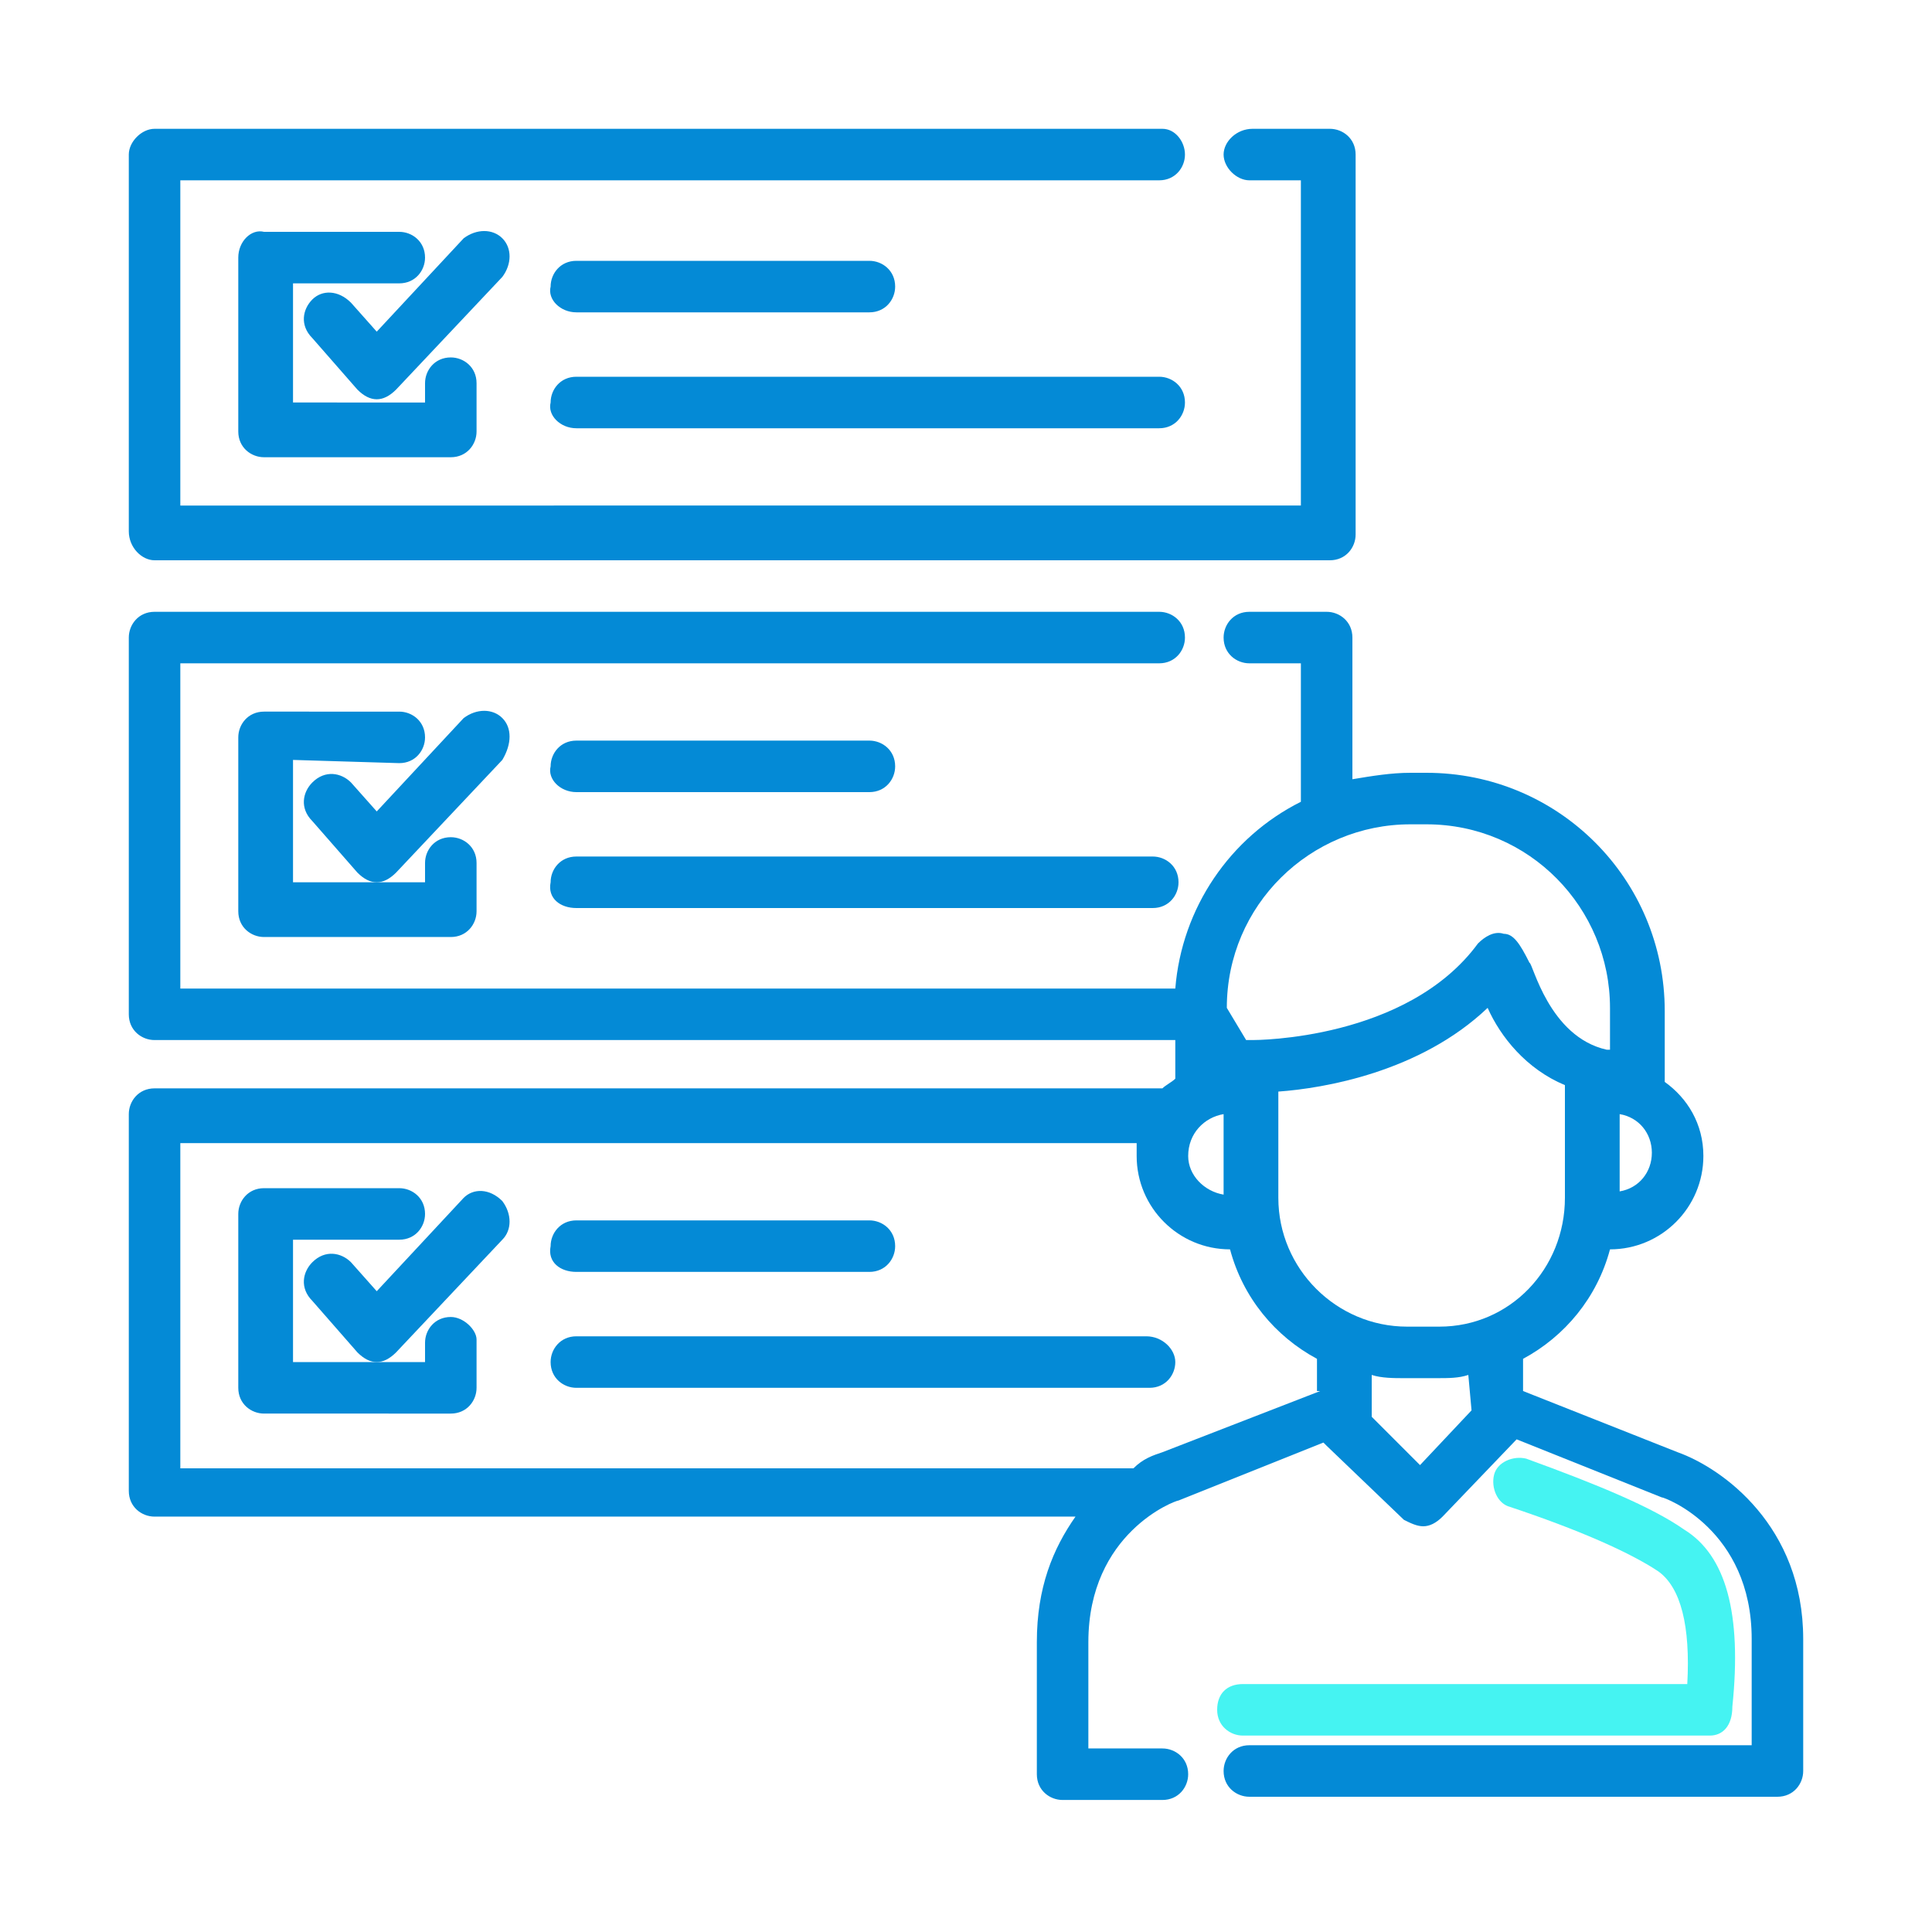
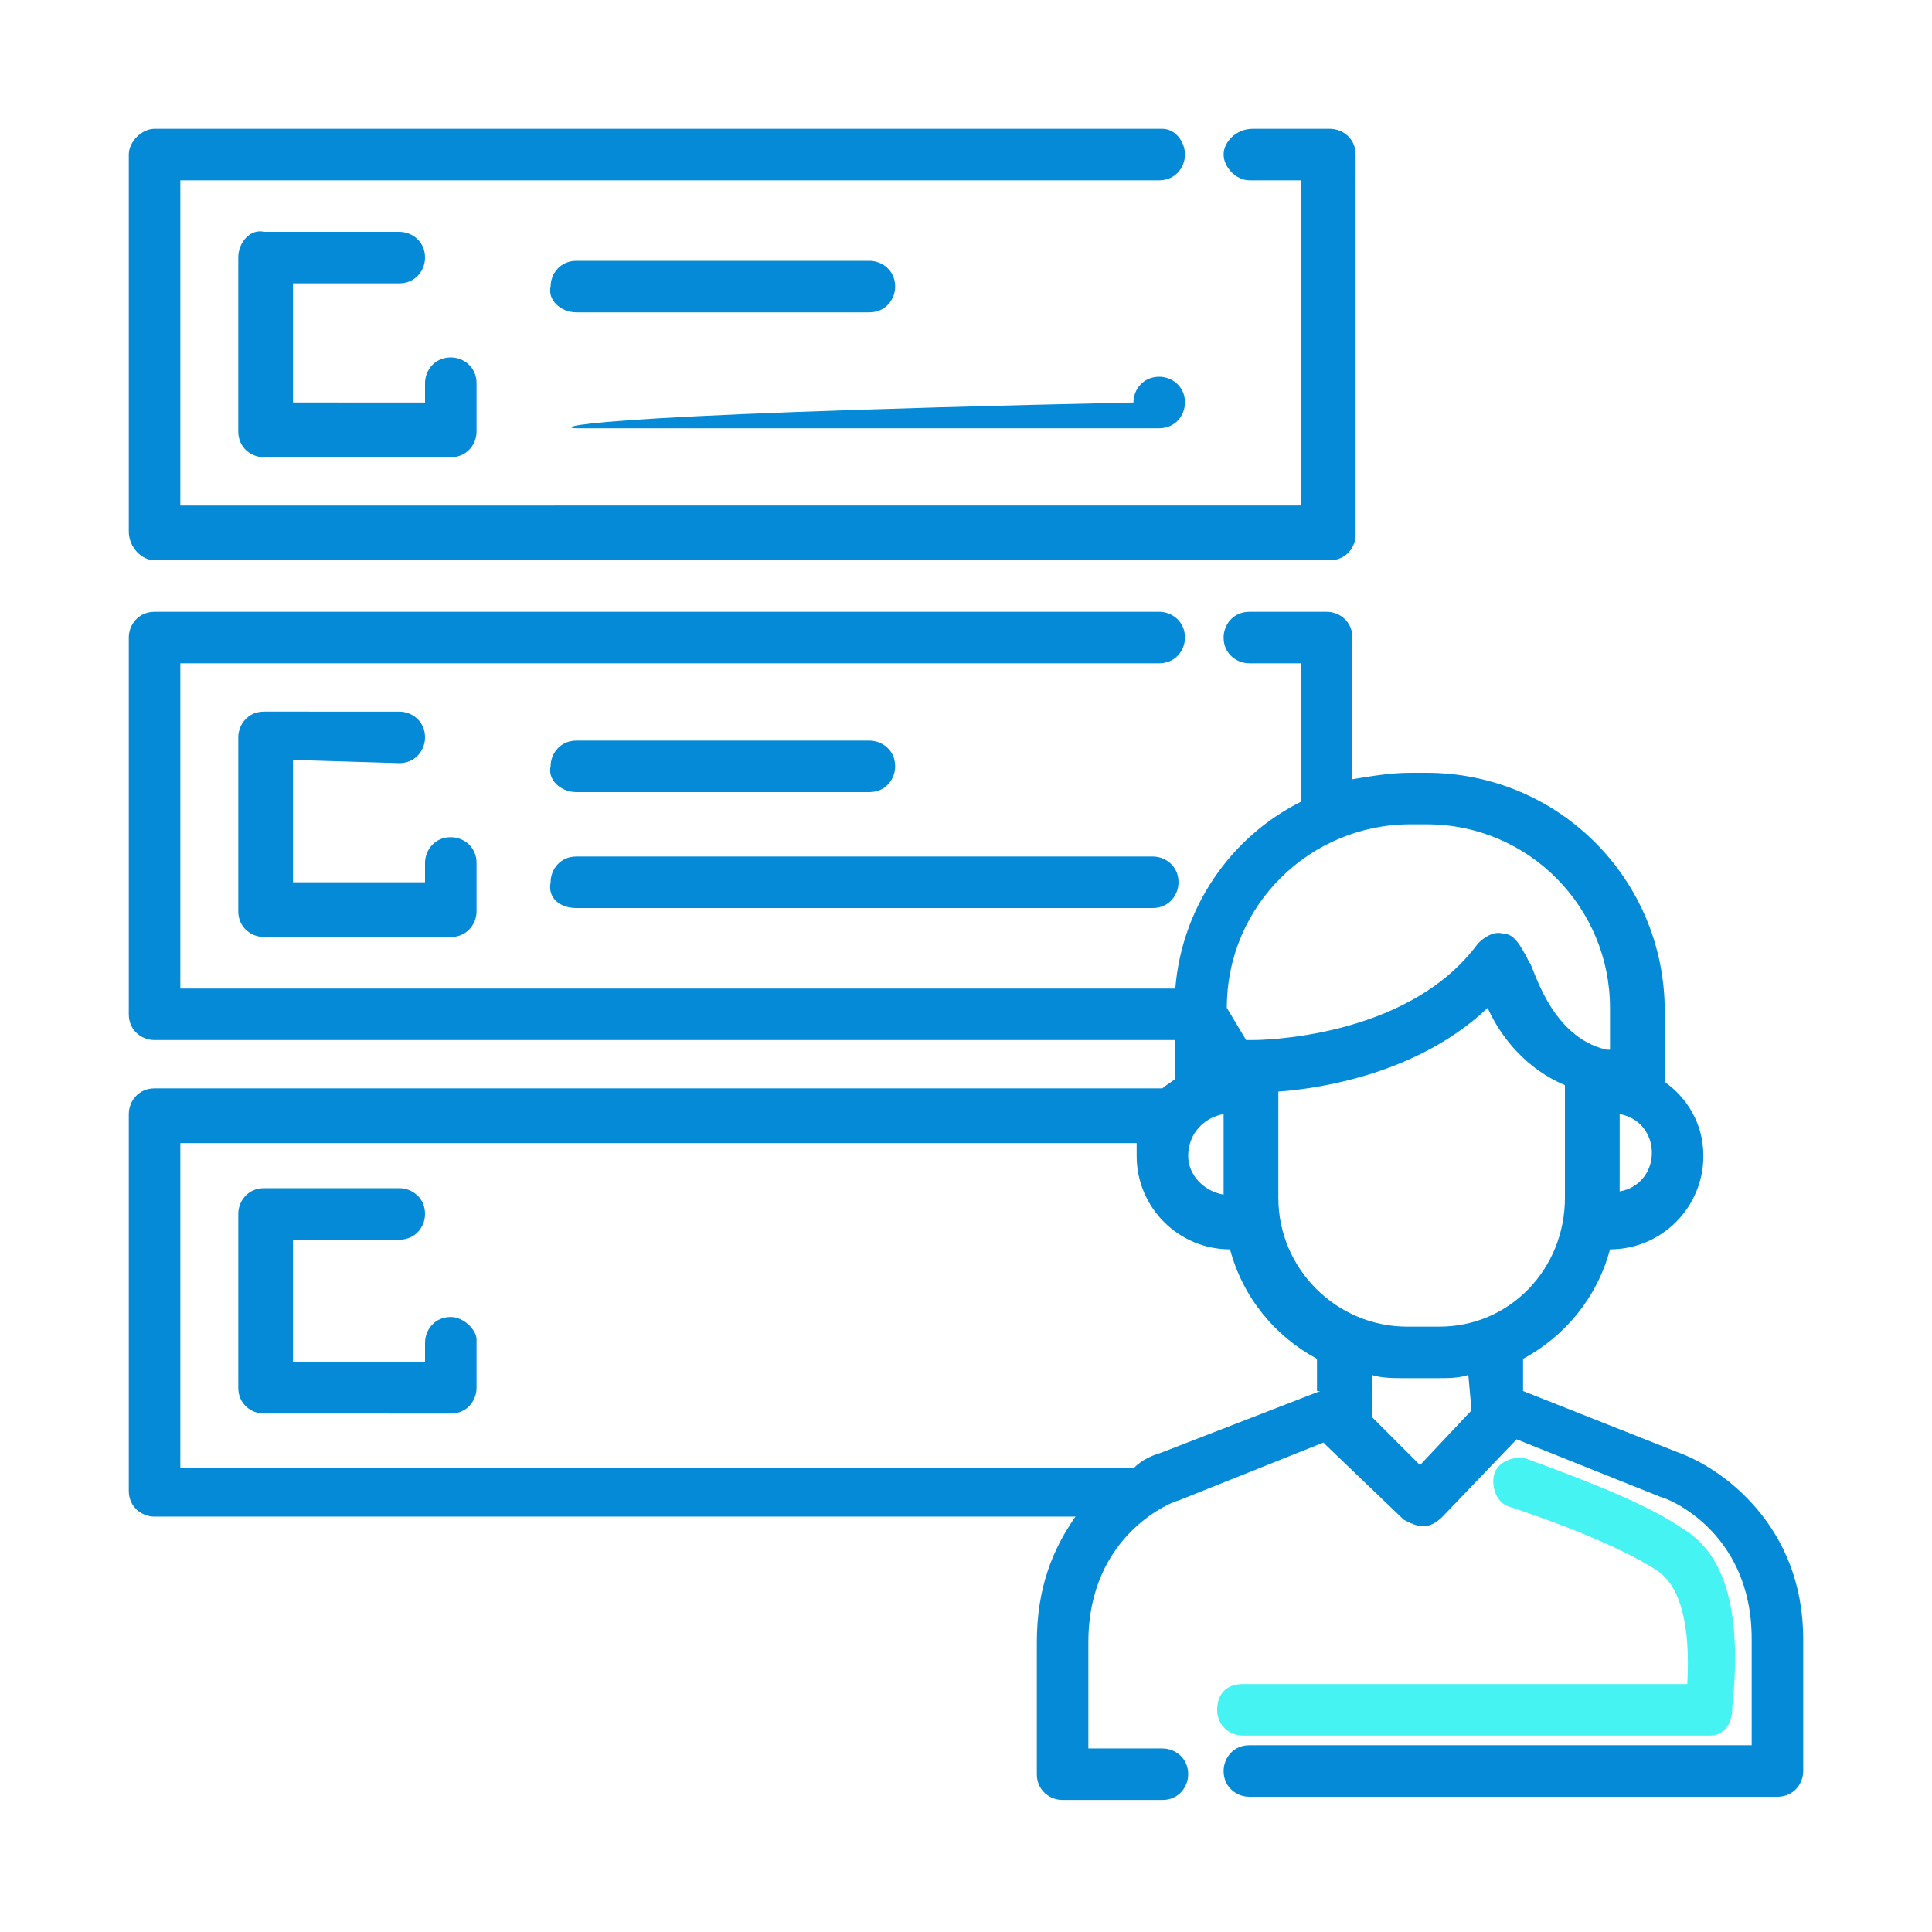
<svg xmlns="http://www.w3.org/2000/svg" version="1.1" id="Layer_1" x="0px" y="0px" viewBox="0 0 60 60" style="enable-background:new 0 0 60 60;" xml:space="preserve">
  <style type="text/css">
	.st0{fill:#048AD6;}
	.st1{fill:#45F3F2;}
</style>
  <g>
    <path class="st0" d="M17.9,9.7h9.1c0.5,0,0.8-0.4,0.8-0.8c0-0.5-0.4-0.8-0.8-0.8h-9.1c-0.5,0-0.8,0.4-0.8,0.8   C17,9.3,17.4,9.7,17.9,9.7z" />
-     <path class="st0" d="M17.9,13.3H36c0.5,0,0.8-0.4,0.8-0.8c0-0.5-0.4-0.8-0.8-0.8H17.9c-0.5,0-0.8,0.4-0.8,0.8   C17,12.9,17.4,13.3,17.9,13.3z" />
+     <path class="st0" d="M17.9,13.3H36c0.5,0,0.8-0.4,0.8-0.8c0-0.5-0.4-0.8-0.8-0.8c-0.5,0-0.8,0.4-0.8,0.8   C17,12.9,17.4,13.3,17.9,13.3z" />
    <path class="st0" d="M17.9,24.6h9.1c0.5,0,0.8-0.4,0.8-0.8c0-0.5-0.4-0.8-0.8-0.8h-9.1c-0.5,0-0.8,0.4-0.8,0.8   C17,24.2,17.4,24.6,17.9,24.6z" />
    <path class="st0" d="M17.9,28.2h17.9c0.5,0,0.8-0.4,0.8-0.8c0-0.5-0.4-0.8-0.8-0.8H17.9c-0.5,0-0.8,0.4-0.8,0.8   C17,27.9,17.4,28.2,17.9,28.2z" />
-     <path class="st0" d="M17.9,39.5h9.1c0.5,0,0.8-0.4,0.8-0.8c0-0.5-0.4-0.8-0.8-0.8h-9.1c-0.5,0-0.8,0.4-0.8,0.8   C17,39.2,17.4,39.5,17.9,39.5z" />
-     <path class="st0" d="M35.6,41.5H17.9c-0.5,0-0.8,0.4-0.8,0.8c0,0.5,0.4,0.8,0.8,0.8h17.8c0.5,0,0.8-0.4,0.8-0.8   C36.5,41.9,36.1,41.5,35.6,41.5z" />
    <path class="st0" d="M44.7,41.2h-1c-2.2,0-4-1.8-4-4v-3.3c1.4-0.1,4.4-0.6,6.5-2.6c0.4,0.9,1.2,1.9,2.4,2.4v3.5   C48.6,39.4,46.9,41.2,44.7,41.2z M45.7,43.8C45.7,43.8,45.7,43.8,45.7,43.8L45.7,43.8l-1.6,1.7L42.6,44v-1.3c0.3,0.1,0.7,0.1,1,0.1   h1c0.4,0,0.7,0,1-0.1L45.7,43.8L45.7,43.8z M41,43.2l-4.9,1.9c-0.3,0.1-0.6,0.2-0.9,0.5c0,0-0.1,0-0.1,0H5.6V35.5h29.7   c0,0.1,0,0.2,0,0.4c0,1.6,1.3,2.9,2.9,2.9c0,0,0,0,0,0c0.4,1.5,1.4,2.7,2.7,3.4V43.2z M38,34.6v2.5c-0.6-0.1-1.1-0.6-1.1-1.2   C36.9,35.2,37.4,34.7,38,34.6z M38.1,31.3c0-3.2,2.6-5.7,5.7-5.7h0.5c3.2,0,5.7,2.6,5.7,5.7v1.3c0,0,0,0,0,0c0,0,0,0,0,0   c0,0,0,0,0,0c0,0,0,0,0,0c0,0,0,0,0,0c0,0,0,0,0,0c0,0,0,0,0,0c0,0,0,0,0,0c0,0,0,0,0,0c0,0,0,0,0,0c0,0,0,0,0,0c0,0,0,0,0,0   c0,0,0,0,0,0c0,0,0,0,0,0c0,0,0,0-0.1,0c0,0,0,0,0,0c-1.8-0.4-2.3-2.7-2.4-2.7C47.2,29.3,47,29,46.7,29c-0.3-0.1-0.6,0.1-0.8,0.3   c-2.2,3-6.9,3-7,3c0,0,0,0,0,0c0,0,0,0,0,0c0,0-0.1,0-0.1,0c0,0,0,0,0,0c0,0,0,0-0.1,0c0,0,0,0,0,0c0,0,0,0,0,0c0,0,0,0,0,0   c0,0,0,0,0,0c0,0,0,0,0,0c0,0,0,0,0,0c0,0,0,0,0,0c0,0,0,0,0,0c0,0,0,0,0,0c0,0,0,0,0,0c0,0,0,0,0,0c0,0,0,0,0,0c0,0,0,0,0,0   c0,0,0,0,0,0c0,0,0,0,0,0c0,0,0,0,0,0c0,0,0,0,0,0L38.1,31.3L38.1,31.3z M50.3,34.6c0.6,0.1,1,0.6,1,1.2c0,0.6-0.4,1.1-1,1.2V34.6z    M52.1,45.1l-4.8-1.9v-1c1.3-0.7,2.3-1.9,2.7-3.4c1.6,0,2.9-1.3,2.9-2.9c0-1-0.5-1.8-1.2-2.3v-2.2c0-4.1-3.3-7.4-7.4-7.4h-0.5   c-0.6,0-1.2,0.1-1.8,0.2v-4.4c0-0.5-0.4-0.8-0.8-0.8h-2.4c-0.5,0-0.8,0.4-0.8,0.8c0,0.5,0.4,0.8,0.8,0.8h1.6v4.3   c-2.2,1.1-3.7,3.3-3.9,5.8H5.6V20.6h30.4c0.5,0,0.8-0.4,0.8-0.8c0-0.5-0.4-0.8-0.8-0.8H4.8c-0.5,0-0.8,0.4-0.8,0.8v11.7   c0,0.5,0.4,0.8,0.8,0.8h31.7v1.2c-0.1,0.1-0.3,0.2-0.4,0.3H4.8c-0.5,0-0.8,0.4-0.8,0.8v11.7c0,0.5,0.4,0.8,0.8,0.8h28.6   c-0.7,1-1.2,2.2-1.2,3.9v4.1c0,0.5,0.4,0.8,0.8,0.8h3.1c0.5,0,0.8-0.4,0.8-0.8c0-0.5-0.4-0.8-0.8-0.8h-2.3v-3.3   c0-3.4,2.7-4.4,2.8-4.4c0,0,0,0,0,0l4.5-1.8c0,0,0,0,0.1,0.1l2.4,2.3c0.2,0.1,0.4,0.2,0.6,0.2c0,0,0,0,0,0c0.2,0,0.4-0.1,0.6-0.3   l2.3-2.4l4.5,1.8c0,0,0,0,0,0c0.1,0,2.8,1,2.8,4.4v3.3h-6.8h-5.8h-1.2h-1h-0.8c-0.5,0-0.8,0.4-0.8,0.8c0,0.5,0.4,0.8,0.8,0.8h0.8h1   h1.2h5.8h7.6c0.5,0,0.8-0.4,0.8-0.8v-4.1C56,47.4,53.5,45.6,52.1,45.1z" />
    <path class="st1" d="M53.1,53.9H38.6c-0.4,0-0.8-0.3-0.8-0.8s0.3-0.8,0.8-0.8h13.8c0.1-1.8-0.2-3-0.9-3.5c-0.9-0.6-2.5-1.3-4.6-2   c-0.4-0.1-0.6-0.6-0.5-1s0.6-0.6,1-0.5c2.2,0.8,3.9,1.5,4.9,2.2c1.3,0.8,1.8,2.6,1.5,5.5C53.8,53.6,53.5,53.9,53.1,53.9z" />
    <path class="st0" d="M12.4,8.8c0.5,0,0.8-0.4,0.8-0.8c0-0.5-0.4-0.8-0.8-0.8H8.2C7.8,7.1,7.4,7.5,7.4,8v5.4c0,0.5,0.4,0.8,0.8,0.8   H14c0.5,0,0.8-0.4,0.8-0.8v-1.5c0-0.5-0.4-0.8-0.8-0.8c-0.5,0-0.8,0.4-0.8,0.8v0.6H9.1V8.8H12.4z" />
-     <path class="st0" d="M15.6,7.4c-0.3-0.3-0.8-0.3-1.2,0l-2.7,2.9l-0.8-0.9C10.5,9,10,9,9.7,9.3c-0.3,0.3-0.4,0.8,0,1.2l1.4,1.6   c0.2,0.2,0.4,0.3,0.6,0.3c0,0,0,0,0,0c0.2,0,0.4-0.1,0.6-0.3l3.3-3.5C15.9,8.2,15.9,7.7,15.6,7.4z" />
    <path class="st0" d="M12.4,23.7c0.5,0,0.8-0.4,0.8-0.8c0-0.5-0.4-0.8-0.8-0.8H8.2c-0.5,0-0.8,0.4-0.8,0.8v5.4   c0,0.5,0.4,0.8,0.8,0.8H14c0.5,0,0.8-0.4,0.8-0.8v-1.5c0-0.5-0.4-0.8-0.8-0.8c-0.5,0-0.8,0.4-0.8,0.8v0.6H9.1v-3.8L12.4,23.7   L12.4,23.7z" />
-     <path class="st0" d="M15.6,22.3c-0.3-0.3-0.8-0.3-1.2,0l-2.7,2.9l-0.8-0.9c-0.3-0.3-0.8-0.4-1.2,0c-0.3,0.3-0.4,0.8,0,1.2l1.4,1.6   c0.2,0.2,0.4,0.3,0.6,0.3c0,0,0,0,0,0c0.2,0,0.4-0.1,0.6-0.3l3.3-3.5C15.9,23.1,15.9,22.6,15.6,22.3z" />
    <path class="st0" d="M14,40.9c-0.5,0-0.8,0.4-0.8,0.8v0.6H9.1v-3.8h3.3c0.5,0,0.8-0.4,0.8-0.8c0-0.5-0.4-0.8-0.8-0.8H8.2   c-0.5,0-0.8,0.4-0.8,0.8v5.4c0,0.5,0.4,0.8,0.8,0.8H14c0.5,0,0.8-0.4,0.8-0.8v-1.5C14.8,41.3,14.4,40.9,14,40.9z" />
-     <path class="st0" d="M14.4,37.2l-2.7,2.9l-0.8-0.9c-0.3-0.3-0.8-0.4-1.2,0c-0.3,0.3-0.4,0.8,0,1.2l1.4,1.6c0.2,0.2,0.4,0.3,0.6,0.3   c0,0,0,0,0,0c0.2,0,0.4-0.1,0.6-0.3l3.3-3.5c0.3-0.3,0.3-0.8,0-1.2C15.2,36.9,14.7,36.9,14.4,37.2z" />
    <path class="st0" d="M4.8,17.4h36.5c0.5,0,0.8-0.4,0.8-0.8V4.8c0-0.5-0.4-0.8-0.8-0.8h-2.4C38.4,4,38,4.4,38,4.8s0.4,0.8,0.8,0.8   h1.6v10.1H5.6V5.6h30.4c0.5,0,0.8-0.4,0.8-0.8S36.5,4,36.1,4H4.8C4.4,4,4,4.4,4,4.8v11.7C4,17,4.4,17.4,4.8,17.4z" />
  </g>
</svg>